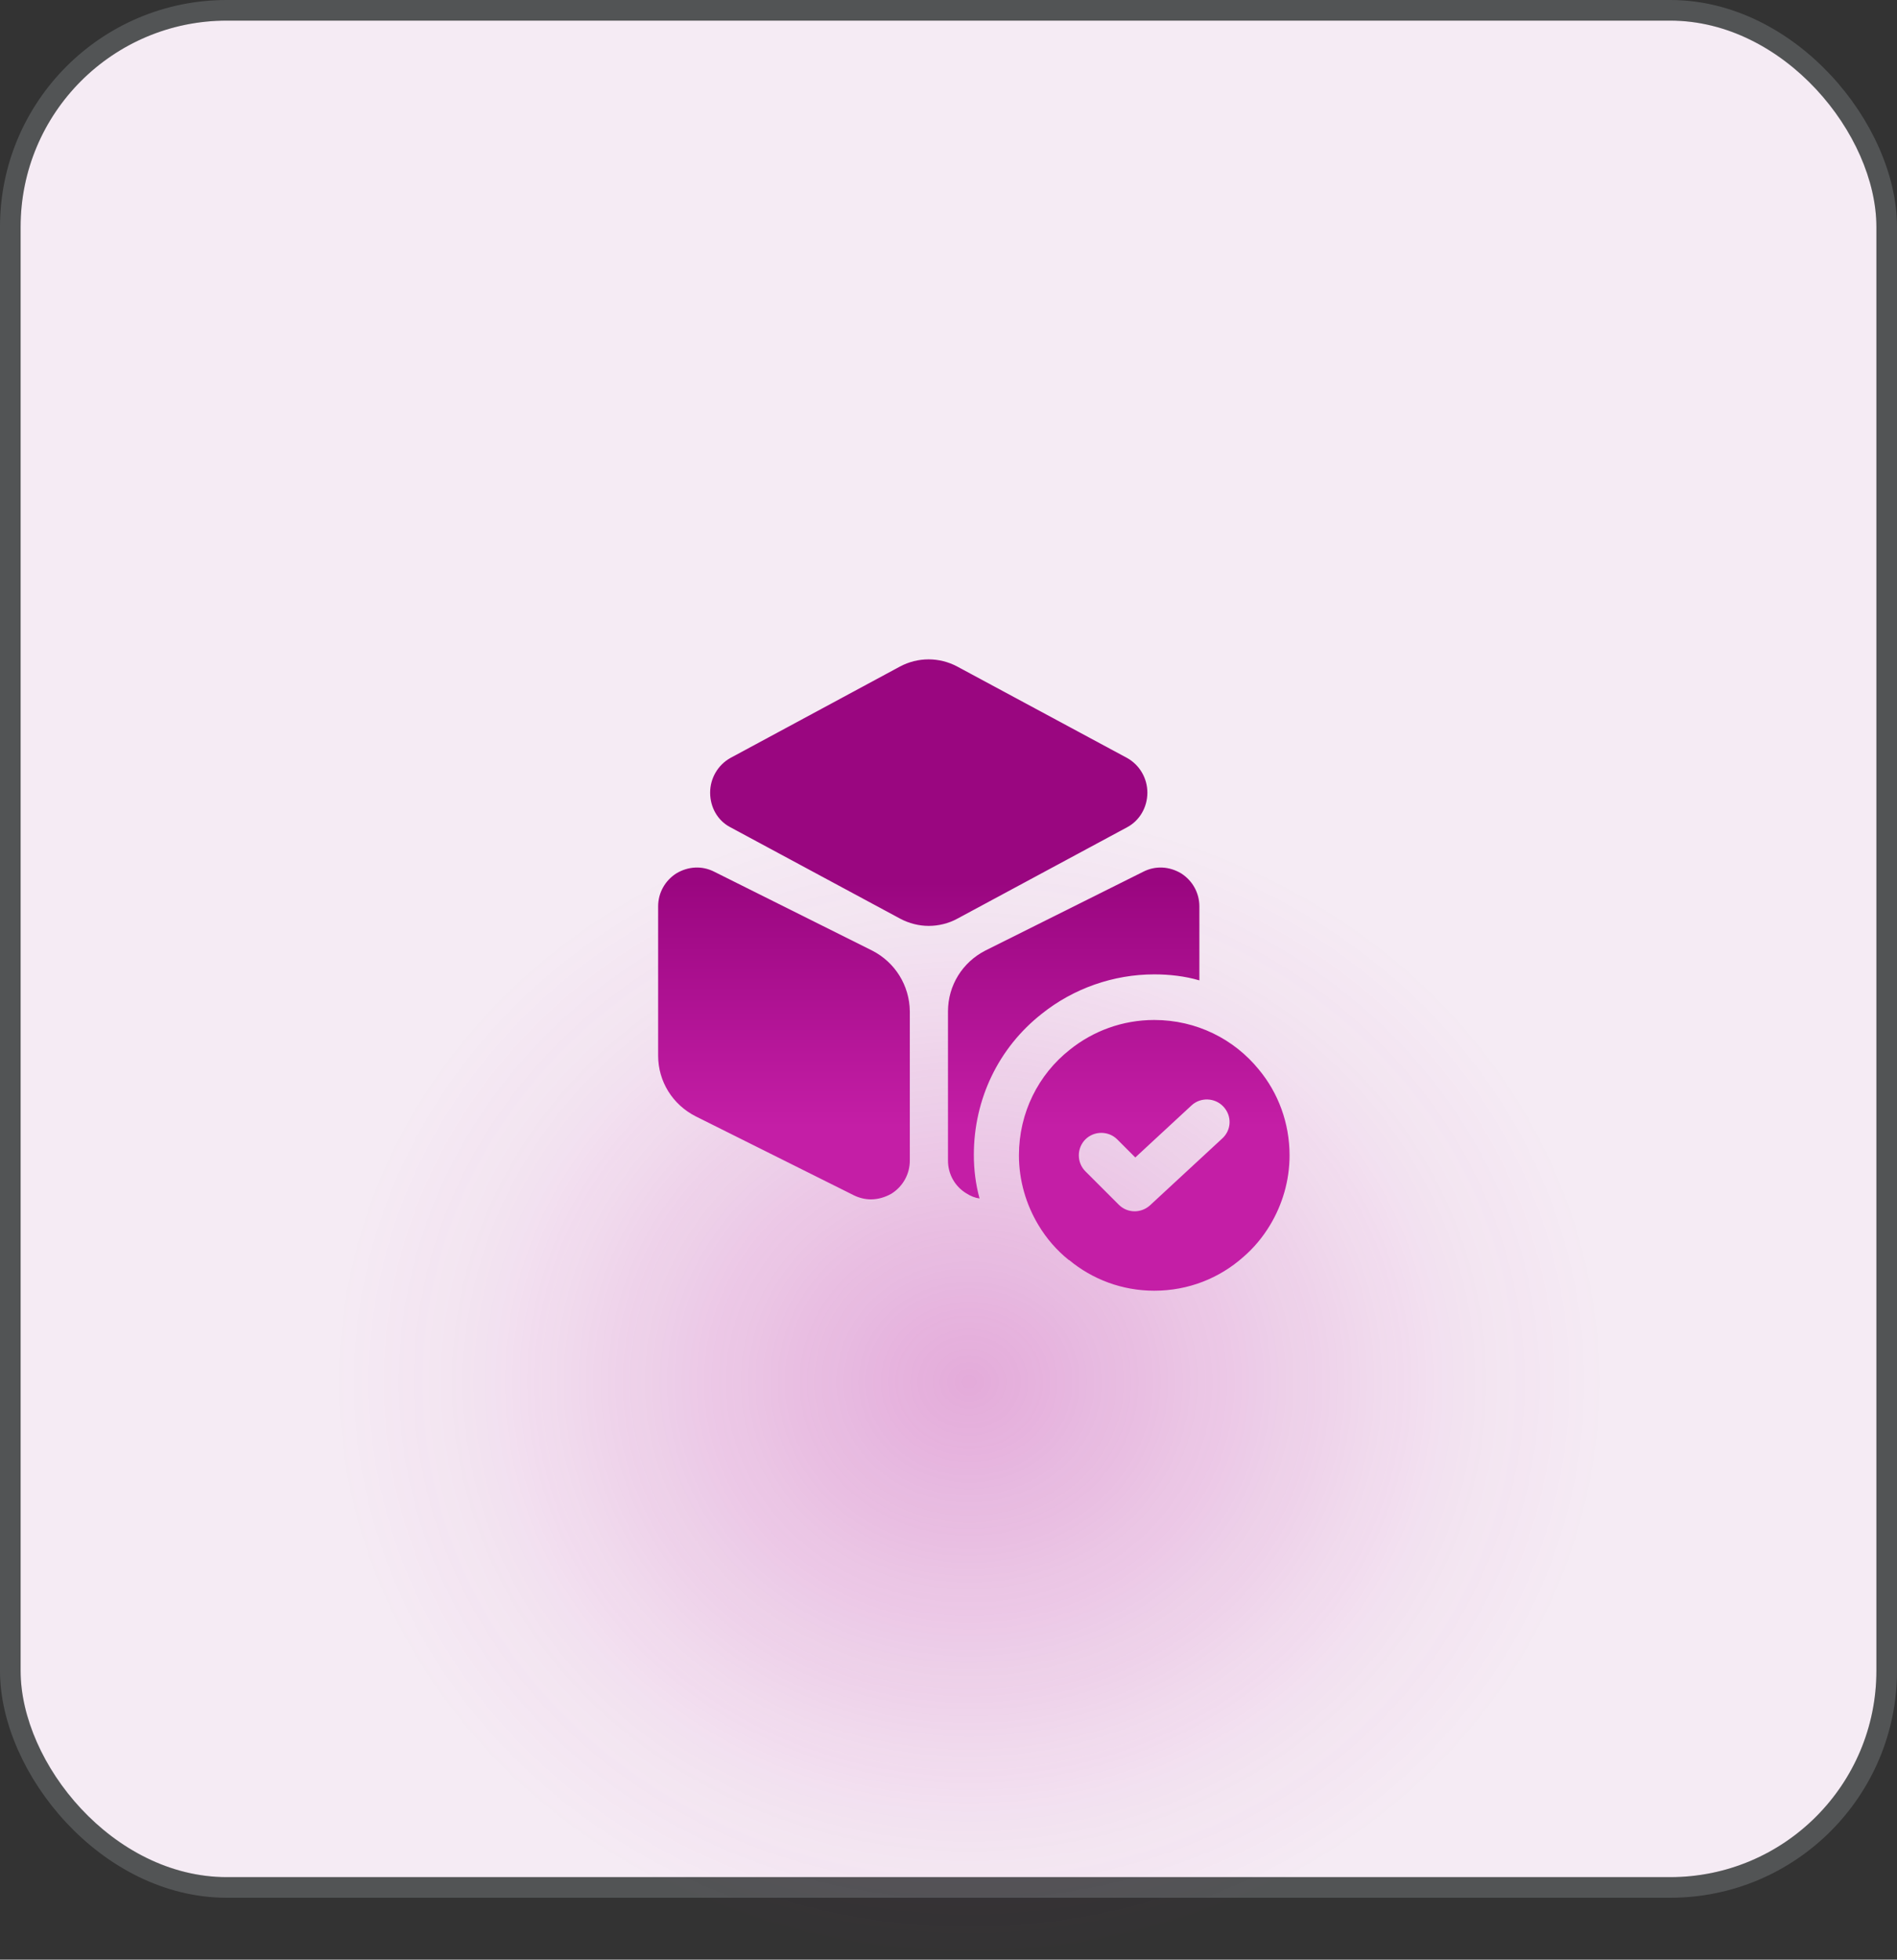
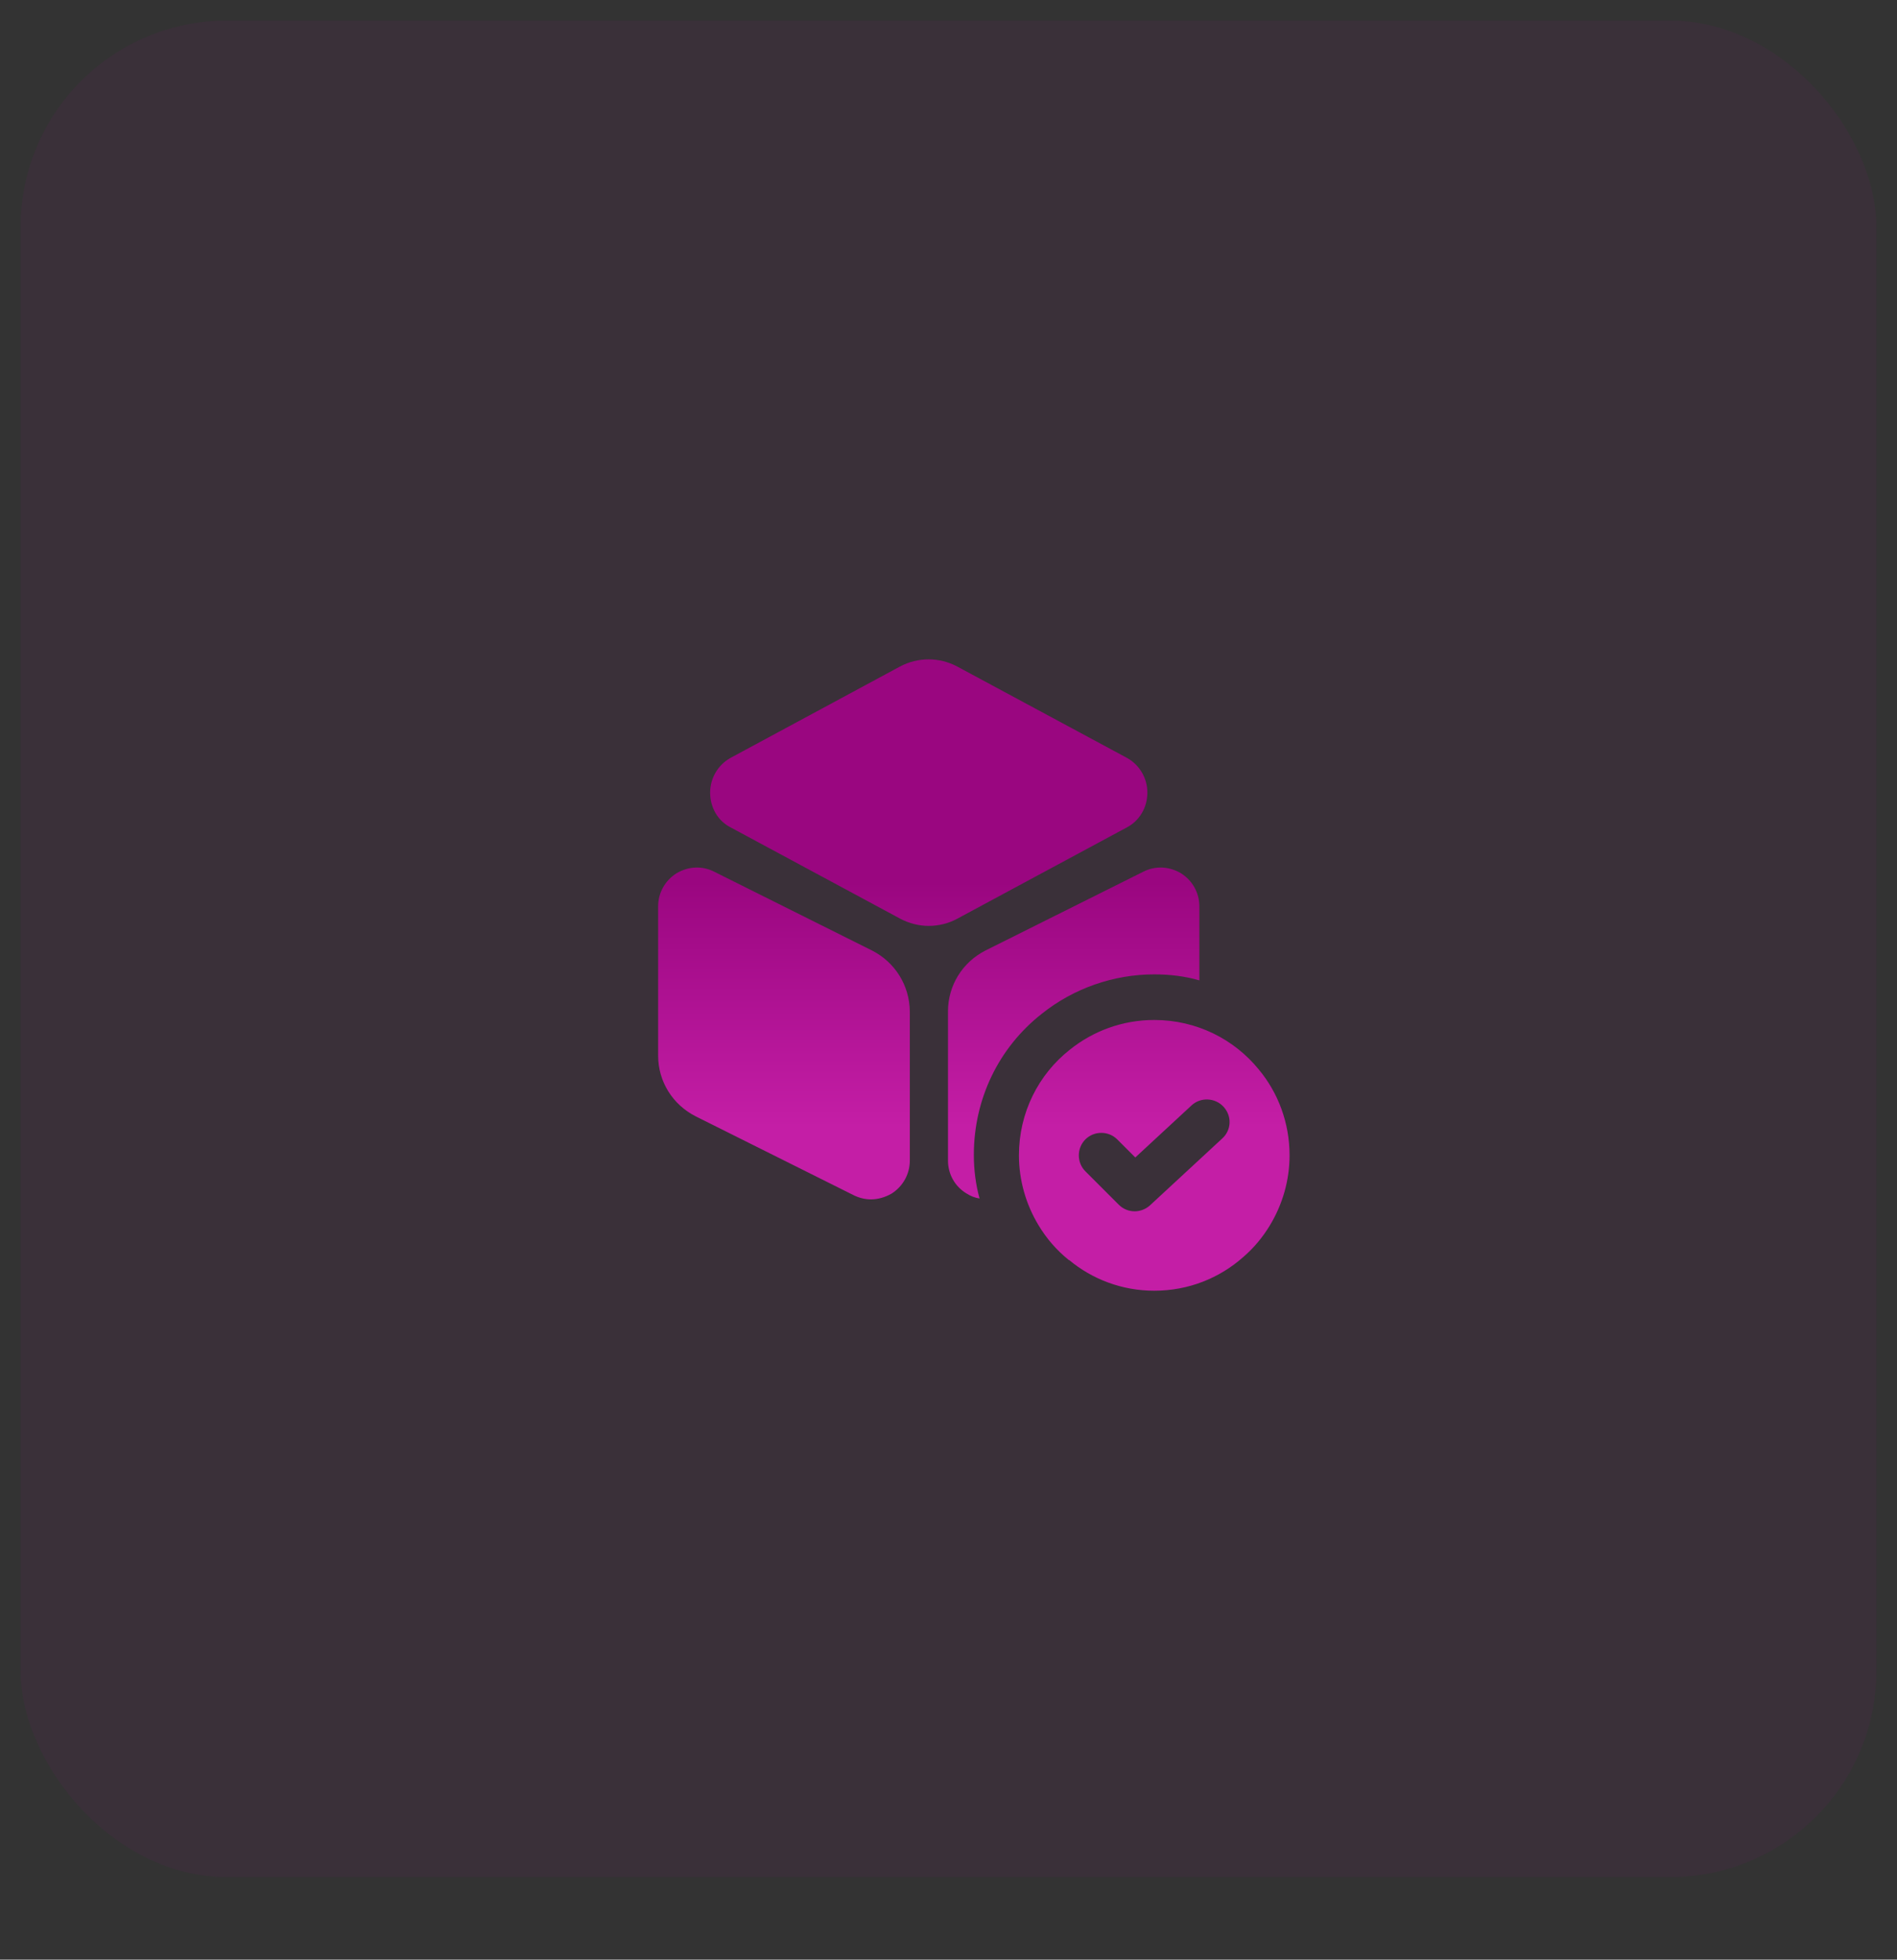
<svg xmlns="http://www.w3.org/2000/svg" width="92" height="95" viewBox="0 0 92 95" fill="none">
  <rect x="0" y="0" width="92" height="95" fill="#333333" stroke="none" />
-   <rect x="1" y="1" width="90" height="90" rx="10" fill="#FCFCFC" />
-   <rect x="1" y="1" width="90" height="90" rx="10" fill="white" fill-opacity="0.03" />
  <rect x="1" y="1" width="90" height="90" rx="10" fill="#9B0781" fill-opacity="0.07" />
-   <rect x="0.5" y="0.5" width="91" height="91" rx="10.5" stroke="#CBD1D7" stroke-opacity="0.21" />
-   <ellipse opacity="0.3" cx="47" cy="67" rx="31" ry="28" fill="url(#paint0_radial_1964_1057)" />
  <path fill-rule="evenodd" clip-rule="evenodd" d="M46.428 32.315L54.667 36.748C55.265 37.084 55.645 37.725 55.645 38.425C55.645 39.14 55.265 39.782 54.667 40.102L46.428 44.536C46.005 44.769 45.509 44.886 45.042 44.886C44.576 44.886 44.095 44.769 43.657 44.536L35.417 40.102C34.805 39.782 34.44 39.14 34.44 38.425C34.44 37.725 34.82 37.084 35.417 36.748L43.642 32.315C44.517 31.848 45.553 31.848 46.428 32.315ZM34.645 42.263L42.301 46.084C43.41 46.652 44.11 47.775 44.124 49.029V56.263C44.124 56.919 43.789 57.517 43.235 57.867C42.928 58.042 42.578 58.144 42.243 58.144C41.951 58.144 41.66 58.071 41.397 57.94L33.741 54.119C32.618 53.55 31.918 52.427 31.918 51.173V43.94C31.918 43.284 32.253 42.686 32.808 42.336C33.376 42 34.047 41.956 34.645 42.263ZM58.167 43.94V47.527C57.467 47.323 56.723 47.236 55.979 47.236C53.996 47.236 52.056 47.921 50.525 49.146C48.425 50.794 47.229 53.288 47.229 55.986C47.229 56.7 47.317 57.415 47.506 58.1C47.288 58.071 47.069 57.984 46.865 57.852C46.31 57.517 45.975 56.919 45.975 56.263V49.029C45.975 47.775 46.675 46.652 47.783 46.084L55.44 42.263C56.038 41.956 56.708 42 57.277 42.336C57.831 42.686 58.167 43.284 58.167 43.94ZM55.978 49.447C58.034 49.447 59.857 50.381 61.053 51.853C61.986 52.976 62.541 54.435 62.541 56.01C62.541 57.235 62.191 58.401 61.593 59.393C61.243 59.976 60.805 60.501 60.295 60.939C59.143 61.96 57.641 62.572 55.978 62.572C54.418 62.572 52.974 62.018 51.851 61.085H51.836C51.253 60.618 50.757 60.049 50.363 59.393C49.766 58.401 49.416 57.235 49.416 56.01C49.416 53.939 50.363 52.087 51.88 50.891C53.003 49.987 54.432 49.447 55.978 49.447ZM55.774 58.431L59.274 55.193C59.726 54.785 59.755 54.099 59.332 53.647C58.924 53.21 58.224 53.181 57.786 53.589L55.059 56.112L54.184 55.237C53.761 54.814 53.061 54.814 52.638 55.237C52.215 55.66 52.215 56.36 52.638 56.783L54.257 58.401C54.476 58.62 54.753 58.722 55.03 58.722C55.293 58.722 55.57 58.62 55.774 58.431Z" fill="url(#paint1_linear_1964_1057)" />
  <defs>
    <radialGradient id="paint0_radial_1964_1057" cx="0" cy="0" r="1" gradientUnits="userSpaceOnUse" gradientTransform="translate(47 67) rotate(90) scale(28 31)">
      <stop stop-color="#BB159E" />
      <stop offset="0.734" stop-color="#BB159E" stop-opacity="0.17" />
      <stop offset="0.839" stop-color="#BB159E" stop-opacity="0.09" />
      <stop offset="1" stop-color="#BB159E" stop-opacity="0" />
    </radialGradient>
    <linearGradient id="paint1_linear_1964_1057" x1="49.109" y1="42.767" x2="49.109" y2="54.649" gradientUnits="userSpaceOnUse">
      <stop stop-color="#9A0680" />
      <stop offset="1" stop-color="#C41EA6" />
    </linearGradient>
  </defs>
</svg>